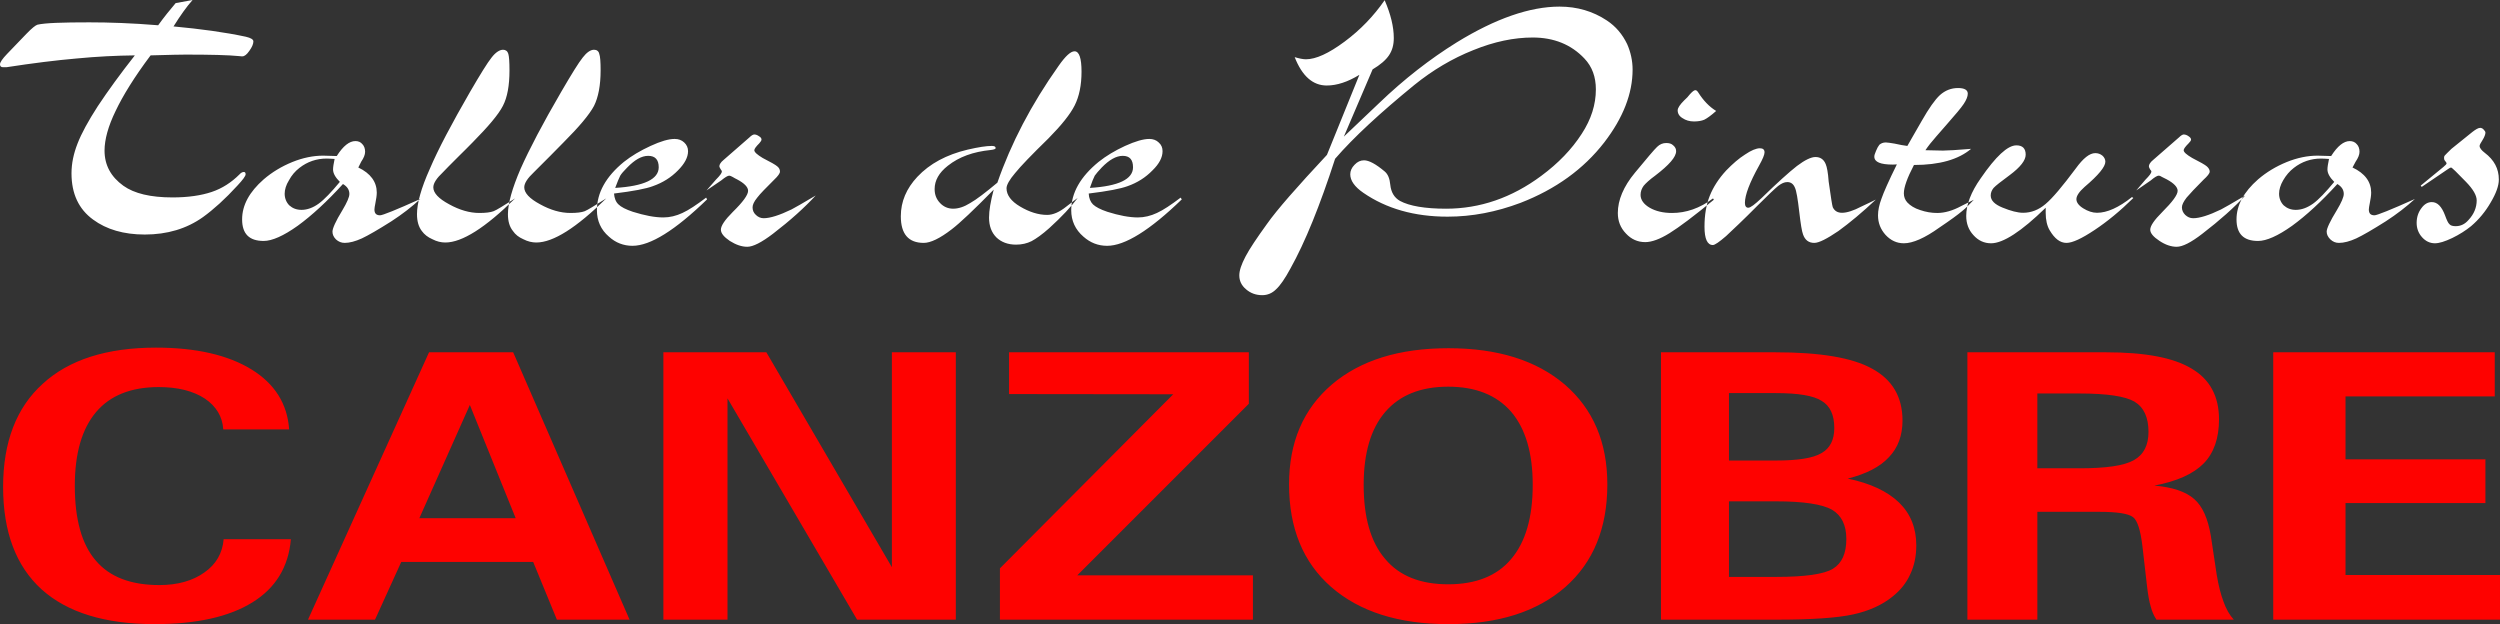
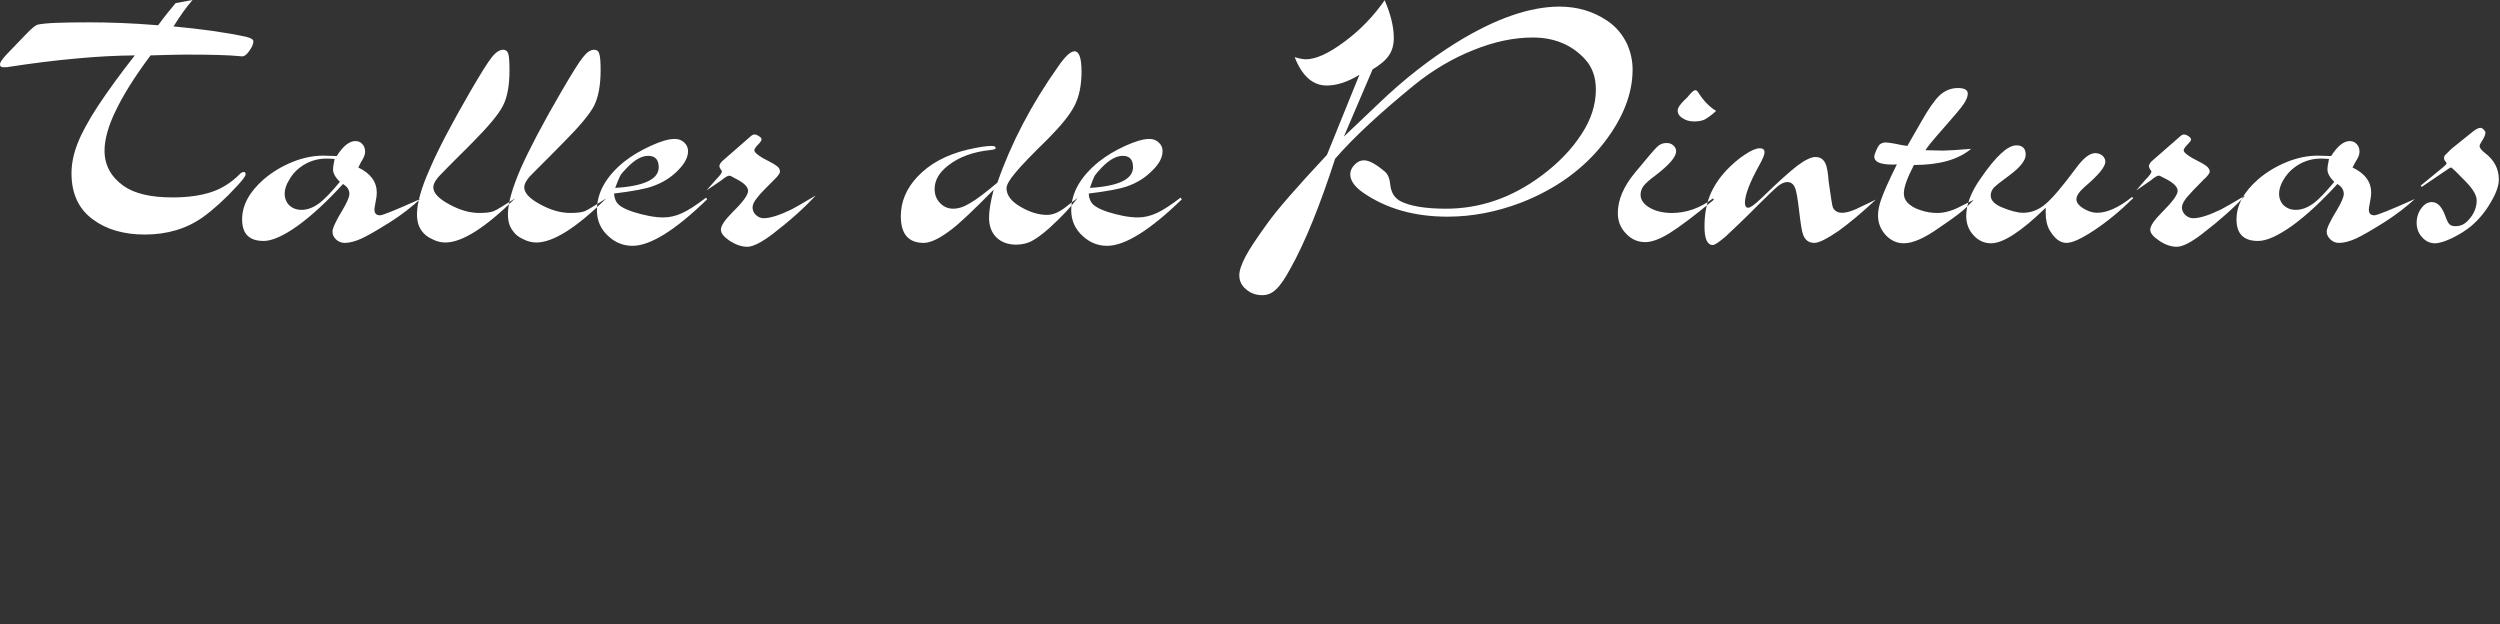
<svg xmlns="http://www.w3.org/2000/svg" xml:space="preserve" width="128.655mm" height="32.119mm" version="1.1" style="shape-rendering:geometricPrecision; text-rendering:geometricPrecision; image-rendering:optimizeQuality; fill-rule:evenodd; clip-rule:evenodd" viewBox="0 0 12866 3212">
  <rect x="0" y="0" width="12866" height="3212" fill="#333333" stroke="none" />
  <defs>
    <style type="text/css">
   
    .fil1 {fill:#FE0200}
    .fil0 {fill:white}
   
  </style>
  </defs>
  <g id="Capa_x0020_1">
    <g id="_1855658765760">
      <path class="fil0" d="M904 16l87 -16c-31,35 -63,80 -98,136 140,13 265,30 372,53 26,6 39,14 39,24 0,13 -7,30 -21,49 -13,19 -25,28 -36,28 -3,0 -7,0 -13,-1 -60,-6 -153,-8 -279,-8 -20,0 -80,1 -180,4 -84,112 -143,208 -180,286 -38,78 -57,147 -57,204 0,75 33,135 97,181 56,40 140,60 253,60 80,0 147,-10 201,-28 54,-18 102,-49 144,-91 7,-8 15,-12 22,-12 6,0 9,4 9,12 0,9 -14,28 -42,58 -63,69 -123,123 -177,162 -84,60 -184,90 -300,90 -108,0 -197,-26 -266,-77 -74,-54 -111,-133 -111,-238 0,-51 11,-102 31,-153 20,-52 55,-116 104,-192 53,-80 117,-168 191,-262 -96,1 -195,6 -300,16 -104,9 -225,24 -361,45 -6,0 -12,0 -17,0 -11,0 -16,-5 -16,-15 0,-10 12,-28 36,-53l100 -104c28,-29 47,-44 57,-47 39,-9 128,-12 267,-12 102,0 220,4 354,15 31,-43 62,-81 90,-114zm940 846c63,30 95,74 95,129 0,16 -3,33 -7,54 -3,15 -5,27 -5,33 0,20 9,30 29,30 13,0 83,-28 207,-84 -43,40 -92,78 -149,115 -68,43 -118,72 -152,88 -33,15 -63,23 -88,23 -17,0 -32,-6 -45,-18 -12,-12 -18,-25 -18,-40 0,-16 16,-53 51,-110 24,-40 36,-68 36,-84 0,-21 -11,-38 -33,-51 -82,90 -160,162 -233,215 -73,52 -132,78 -175,78 -74,0 -111,-36 -111,-111 0,-73 37,-141 111,-206 43,-37 93,-67 147,-89 54,-22 108,-33 159,-33 9,0 33,1 70,2 33,-52 65,-77 96,-77 15,0 27,5 36,16 9,9 14,23 14,39 0,15 -7,32 -20,51 -5,9 -10,19 -15,30zm-122 -44c-17,-1 -30,-2 -41,-2 -52,0 -99,16 -140,48 -22,17 -40,38 -54,64 -15,24 -22,48 -22,69 0,24 9,45 24,60 17,15 37,23 63,23 29,0 59,-11 88,-32 29,-21 65,-59 109,-112 -23,-23 -35,-44 -35,-64 0,-12 3,-30 8,-54zm929 203c-153,151 -273,227 -359,227 -22,0 -44,-5 -67,-17 -23,-10 -41,-24 -54,-42 -17,-22 -25,-51 -25,-87 0,-55 21,-133 66,-233 43,-101 113,-233 207,-396 53,-91 90,-151 111,-177 20,-26 41,-40 59,-40 13,0 23,7 27,21 4,13 6,42 6,85 0,78 -11,139 -34,183 -23,45 -76,107 -156,188 -24,24 -47,48 -69,69 -45,45 -73,73 -83,84 -33,31 -50,57 -50,78 0,29 27,58 81,87 54,30 106,45 156,45 33,0 57,-3 73,-9 16,-6 52,-29 111,-66zm469 0c-153,151 -273,227 -360,227 -21,0 -44,-5 -67,-17 -23,-10 -41,-24 -53,-42 -18,-22 -26,-51 -26,-87 0,-55 22,-133 65,-233 45,-101 114,-233 209,-396 53,-91 90,-151 111,-177 20,-26 40,-40 58,-40 14,0 24,7 27,21 5,13 7,42 7,85 0,78 -12,139 -34,183 -24,45 -76,107 -157,188 -24,24 -47,48 -68,69 -45,45 -73,73 -84,84 -33,31 -50,57 -50,78 0,29 27,58 81,87 54,30 106,45 157,45 33,0 57,-3 73,-9 15,-6 52,-29 111,-66zm514 -4l5 9c-164,159 -292,239 -384,239 -46,0 -87,-16 -121,-47 -42,-36 -62,-82 -62,-136 0,-90 46,-173 139,-249 39,-31 85,-58 137,-82 52,-24 93,-36 124,-36 20,0 36,6 49,18 13,12 20,27 20,45 0,32 -18,65 -52,99 -35,36 -78,63 -129,81 -34,13 -101,26 -200,38 2,24 9,43 23,56 13,13 38,26 74,38 61,19 112,29 157,29 33,0 66,-8 98,-23 33,-15 73,-42 122,-79zm-468 -50c149,-9 224,-45 224,-106 0,-39 -18,-59 -54,-59 -35,0 -70,21 -108,60 -18,18 -30,32 -36,42 -6,12 -15,33 -26,63zm1032 39c-57,62 -130,128 -220,197 -59,45 -103,67 -132,67 -29,0 -58,-10 -90,-30 -31,-21 -46,-40 -46,-58 0,-20 20,-50 61,-91 53,-52 79,-88 79,-109 0,-19 -19,-39 -57,-59 -7,-4 -15,-7 -22,-12 -8,-5 -15,-7 -18,-7 -8,0 -21,8 -42,25l-75 51 48 -55c21,-21 31,-35 31,-42 0,-3 -1,-6 -5,-10 -5,-8 -8,-14 -8,-17 0,-9 7,-21 22,-33l133 -116c10,-10 19,-15 25,-15 7,0 16,3 24,9 9,5 13,11 13,17 0,5 -4,11 -11,19 -17,17 -26,29 -26,36 0,10 15,23 43,40 41,21 66,35 75,43 10,8 14,17 14,27 0,9 -10,23 -30,42 -42,42 -72,72 -87,92 -17,21 -24,37 -24,50 0,15 5,28 17,39 11,11 25,17 40,17 33,0 81,-15 143,-45 14,-7 56,-31 125,-72zm1348 13c-33,44 -81,96 -146,155 -37,33 -67,54 -91,67 -24,12 -51,18 -80,18 -42,0 -76,-13 -101,-37 -25,-25 -38,-59 -38,-102 0,-36 8,-84 24,-144 -102,104 -174,172 -216,204 -61,47 -109,70 -144,70 -79,0 -118,-46 -118,-137 0,-76 29,-143 85,-203 64,-68 150,-114 259,-140 56,-13 97,-19 124,-19 13,0 20,3 20,11 0,5 -9,8 -26,10 -89,9 -162,35 -220,81 -46,36 -68,76 -68,120 0,29 9,52 28,72 18,19 41,29 67,29 27,0 56,-9 88,-29 32,-18 79,-54 140,-105 70,-202 174,-402 315,-601 35,-50 62,-75 82,-75 24,0 36,35 36,105 0,69 -12,127 -35,173 -23,46 -68,102 -135,170 -86,84 -144,144 -172,179 -29,34 -44,61 -44,78 0,35 24,67 70,94 47,28 94,43 139,43 30,0 63,-14 99,-43 28,-22 47,-36 58,-44zm530 -2l6 9c-164,159 -293,239 -384,239 -47,0 -87,-16 -122,-47 -42,-36 -63,-82 -63,-136 0,-90 48,-173 141,-249 39,-31 84,-58 136,-82 53,-24 94,-36 125,-36 19,0 36,6 48,18 14,12 20,27 20,45 0,32 -17,65 -52,99 -35,36 -77,63 -128,81 -35,13 -101,26 -200,38 1,24 9,43 22,56 14,13 38,26 74,38 60,19 113,29 157,29 33,0 66,-8 98,-23 33,-15 73,-42 122,-79zm-467 -50c148,-9 222,-45 222,-106 0,-39 -17,-59 -53,-59 -34,0 -70,21 -108,60 -17,18 -29,32 -36,42 -6,12 -15,33 -25,63zm1517 -966c31,72 47,136 47,195 0,35 -8,64 -25,89 -16,24 -45,49 -84,72l-148 346c27,-26 88,-84 181,-172 129,-124 263,-228 400,-313 200,-123 377,-184 529,-184 91,0 172,24 243,71 47,31 81,72 105,122 18,41 28,85 28,131 0,124 -49,249 -146,375 -106,137 -250,241 -431,311 -125,47 -249,71 -375,71 -171,0 -315,-41 -434,-123 -45,-31 -67,-63 -67,-95 0,-17 7,-34 22,-49 15,-16 31,-23 49,-23 25,0 61,19 107,58 16,14 25,36 28,68 4,38 20,66 50,83 48,26 128,40 237,40 174,0 338,-56 490,-169 88,-65 157,-137 208,-216 49,-75 73,-151 73,-229 0,-64 -19,-117 -59,-159 -68,-72 -157,-108 -266,-108 -96,0 -198,21 -306,65 -108,43 -209,103 -303,179 -175,143 -312,269 -408,380 -78,241 -154,429 -230,565 -28,52 -53,88 -74,107 -20,20 -44,30 -71,30 -32,0 -60,-10 -83,-30 -24,-20 -35,-44 -35,-72 0,-25 11,-57 32,-97 21,-40 58,-95 110,-167 52,-74 156,-192 309,-356l167 -412c-59,36 -115,55 -168,55 -72,0 -127,-49 -165,-146 23,7 43,11 58,11 51,0 117,-30 199,-91 81,-60 150,-132 206,-213zm1694 1027c-102,84 -178,141 -228,172 -50,31 -92,46 -125,46 -39,0 -72,-15 -99,-44 -29,-30 -42,-65 -42,-106 0,-66 29,-136 88,-207 62,-75 100,-120 114,-133 14,-14 30,-20 47,-20 15,0 27,3 36,12 11,9 15,19 15,30 0,30 -36,71 -108,126 -29,21 -48,39 -59,52 -10,14 -16,29 -16,47 0,25 16,48 47,66 31,18 70,27 115,27 72,0 143,-24 211,-75l4 7zm12 -457c-27,24 -47,38 -61,45 -14,6 -32,9 -53,9 -23,0 -43,-6 -59,-17 -17,-10 -25,-24 -25,-40 0,-13 12,-30 34,-52 11,-10 21,-20 29,-31 12,-13 21,-21 28,-21 5,0 10,4 15,12 26,41 56,73 92,95zm822 456c-70,66 -135,120 -193,162 -59,40 -100,61 -124,61 -29,0 -48,-15 -58,-44 -6,-16 -12,-53 -19,-113 -8,-69 -15,-112 -23,-128 -8,-19 -21,-28 -39,-28 -15,0 -30,7 -47,20 -16,13 -52,47 -106,101 -73,74 -128,125 -162,157 -36,31 -58,46 -68,46 -28,0 -43,-31 -43,-94 0,-61 9,-114 27,-159 18,-45 46,-89 85,-131 33,-34 65,-62 97,-82 31,-21 57,-32 76,-32 16,0 24,7 24,21 0,12 -9,34 -28,68 -49,88 -73,152 -73,192 0,16 6,25 17,25 12,0 34,-17 69,-50 81,-79 141,-133 182,-165 41,-31 73,-46 95,-46 25,0 43,12 53,37 6,14 12,44 15,89 11,79 18,123 21,132 9,19 24,29 48,29 25,0 59,-11 99,-32 29,-13 54,-26 75,-36zm490 -261c-65,55 -163,83 -294,83 -35,67 -52,115 -52,146 0,18 6,34 18,47 15,16 37,30 66,39 29,10 58,15 88,15 38,0 80,-12 124,-36 31,-15 52,-26 64,-32 -21,23 -42,44 -61,59 -20,17 -58,45 -116,84 -75,54 -137,81 -183,81 -37,0 -68,-15 -94,-43 -26,-29 -39,-62 -39,-101 0,-25 6,-54 18,-86 11,-32 37,-91 79,-176 -10,1 -16,1 -20,1 -64,0 -96,-13 -96,-41 0,-7 3,-16 9,-30 5,-13 11,-23 17,-31 8,-7 19,-12 33,-12 10,0 25,3 45,6 27,6 48,10 66,12 9,-17 35,-60 74,-129 37,-65 68,-109 94,-133 27,-24 58,-36 93,-36 33,0 50,10 50,29 0,14 -7,32 -21,53 -14,21 -43,55 -86,104l-55 63c-24,27 -42,50 -56,71 37,1 67,2 90,2 23,0 72,-3 145,-9zm835 253c-68,67 -135,122 -200,165 -66,44 -114,66 -144,66 -33,0 -61,-22 -86,-64 -14,-23 -21,-54 -21,-90 0,-5 0,-14 0,-27 -125,122 -219,183 -281,183 -36,0 -66,-14 -91,-42 -25,-27 -37,-60 -37,-99 0,-57 24,-122 75,-194 77,-112 138,-169 183,-169 32,0 48,16 48,48 0,29 -27,64 -82,105 -45,33 -73,55 -83,66 -9,11 -15,24 -15,39 0,26 21,46 60,62 44,18 79,27 107,27 41,0 80,-15 115,-45 36,-30 87,-91 155,-182 39,-54 72,-80 101,-80 14,0 26,4 37,13 9,8 15,19 15,31 0,26 -35,69 -107,130 -28,25 -42,46 -42,63 0,16 11,32 35,47 24,15 48,23 71,23 52,0 112,-27 180,-81l7 5zm576 -13c-57,62 -131,128 -221,197 -58,45 -102,67 -132,67 -28,0 -58,-10 -88,-30 -32,-21 -48,-40 -48,-58 0,-20 21,-50 62,-91 52,-52 79,-88 79,-109 0,-19 -19,-39 -56,-59 -8,-4 -15,-7 -24,-12 -7,-5 -13,-7 -18,-7 -7,0 -21,8 -41,25l-74 51 47 -55c21,-21 31,-35 31,-42 0,-3 -2,-6 -6,-10 -5,-8 -7,-14 -7,-17 0,-9 7,-21 22,-33l133 -116c10,-10 19,-15 24,-15 8,0 17,3 25,9 8,5 13,11 13,17 0,5 -4,11 -12,19 -17,17 -26,29 -26,36 0,10 15,23 44,40 41,21 66,35 75,43 9,8 15,17 15,27 0,9 -11,23 -32,42 -42,42 -70,72 -87,92 -16,21 -24,37 -24,50 0,15 6,28 17,39 12,11 25,17 41,17 33,0 81,-15 143,-45 14,-7 56,-31 125,-72zm552 -144c64,30 96,74 96,129 0,16 -3,33 -7,54 -3,15 -5,27 -5,33 0,20 9,30 29,30 13,0 83,-28 208,-84 -44,40 -93,78 -150,115 -68,43 -118,72 -152,88 -33,15 -63,23 -89,23 -17,0 -31,-6 -44,-18 -12,-12 -19,-25 -19,-40 0,-16 17,-53 52,-110 24,-40 36,-68 36,-84 0,-21 -11,-38 -33,-51 -82,90 -160,162 -233,215 -73,52 -132,78 -175,78 -74,0 -111,-36 -111,-111 0,-73 37,-141 111,-206 43,-37 93,-67 147,-89 54,-22 108,-33 159,-33 9,0 33,1 70,2 33,-52 65,-77 96,-77 14,0 27,5 36,16 9,9 14,23 14,39 0,15 -7,32 -20,51 -5,9 -10,19 -16,30zm-121 -44c-17,-1 -30,-2 -41,-2 -52,0 -99,16 -140,48 -22,17 -40,38 -55,64 -14,24 -21,48 -21,69 0,24 9,45 24,60 17,15 37,23 62,23 30,0 59,-11 89,-32 29,-21 65,-59 109,-112 -23,-23 -35,-44 -35,-64 0,-12 3,-30 8,-54zm472 137l117 -96c11,-9 16,-15 16,-18 0,-3 -3,-8 -10,-16 -2,-2 -3,-7 -3,-13 0,-5 1,-9 5,-13 3,-3 14,-15 33,-33l108 -87c17,-13 30,-21 40,-21 6,0 13,3 18,9 6,6 9,11 9,16 0,8 -5,22 -15,38 -10,15 -15,25 -15,30 0,10 9,22 26,35 49,37 73,82 73,138 0,32 -14,71 -42,118 -27,47 -61,88 -101,122 -27,22 -60,43 -97,61 -38,18 -67,27 -89,27 -26,0 -48,-11 -66,-31 -19,-21 -28,-46 -28,-74 0,-30 9,-55 24,-75 15,-21 33,-32 54,-32 29,0 51,23 68,68 9,25 16,40 23,46 6,7 17,10 32,10 26,0 48,-11 66,-32 28,-30 42,-64 42,-101 0,-25 -18,-57 -55,-95 -47,-49 -73,-74 -77,-74 -3,0 -8,3 -17,9l-134 91 -5 -7z" />
-       <path class="fil1" d="M1497 2775c-12,142 -78,251 -198,325 -119,74 -287,112 -503,112 -256,0 -450,-60 -582,-179 -132,-120 -198,-296 -198,-527 0,-231 68,-408 204,-531 135,-124 330,-186 583,-186 206,0 370,38 491,112 120,74 185,177 194,309l-339 0c-4,-66 -36,-119 -95,-159 -60,-39 -139,-59 -237,-59 -142,0 -250,43 -322,128 -73,86 -110,212 -110,380 0,173 36,302 108,385 71,84 180,126 327,126 94,0 172,-22 232,-65 60,-42 93,-99 99,-171l346 0 0 0zm88 414l623 -1376 433 0 599 1376 -374 0 -122 -297 -679 0 -135 297 -345 0zm573 -522l496 0 -236 -583 -260 583zm1256 522l0 -1376 530 0 646 1106 0 -1106 329 0 0 1376 -508 0 -667 -1139 0 1139 -330 0 0 0zm1732 0l0 -264 892 -896 -845 -1 0 -215 1234 0 0 265 -883 883 904 0 0 228 -1302 0zm1872 -694c0,168 36,295 111,382 73,87 181,130 324,130 142,0 251,-43 324,-130 74,-87 111,-214 111,-382 0,-164 -37,-289 -111,-376 -75,-86 -183,-129 -324,-129 -141,0 -249,43 -324,130 -74,86 -111,211 -111,375zm-384 -2c0,-217 73,-388 220,-514 147,-125 347,-187 600,-187 253,0 452,62 599,187 146,126 219,297 219,514 0,225 -72,401 -216,528 -145,127 -345,191 -602,191 -256,0 -457,-64 -603,-191 -145,-127 -217,-303 -217,-528zm2264 -123l242 0c112,0 190,-12 234,-38 44,-25 66,-68 66,-129 0,-67 -21,-114 -65,-140 -42,-27 -121,-40 -235,-40l-242 0 0 347zm0 599l242 0c149,0 247,-14 293,-42 46,-28 69,-79 69,-153 0,-72 -25,-122 -74,-151 -50,-28 -146,-43 -288,-43l-242 0 0 389 0 0zm-350 220l0 -1376 589 0c228,0 394,27 497,84 104,56 157,145 157,267 0,77 -23,140 -70,189 -46,50 -117,86 -212,110 117,24 205,66 264,123 59,57 89,131 89,220 0,56 -10,105 -31,149 -20,45 -51,83 -91,115 -53,43 -121,74 -203,92 -82,18 -214,27 -397,27l-592 0 0 0zm1937 -779l217 0c136,0 229,-13 280,-42 50,-28 75,-76 75,-146 0,-74 -24,-126 -72,-155 -48,-28 -142,-42 -283,-42l-217 0 0 385 0 0zm-360 779l0 -1376 713 0c200,0 347,27 441,84 94,55 141,143 141,261 0,98 -27,174 -79,227 -53,54 -138,92 -254,114 93,8 162,31 205,69 43,37 71,101 86,190l30 199c9,55 21,102 35,139 13,37 31,69 53,93l-398 0c-13,-20 -23,-42 -29,-66 -8,-26 -14,-60 -19,-102l-24 -209c-10,-84 -26,-134 -49,-151 -24,-18 -82,-27 -174,-27l-318 0 0 555 -360 0zm1574 0l0 -1376 1140 0 0 227 -768 0 0 324 720 0 0 225 -720 0 0 370 795 0 0 230 -1167 0z" />
    </g>
  </g>
</svg>